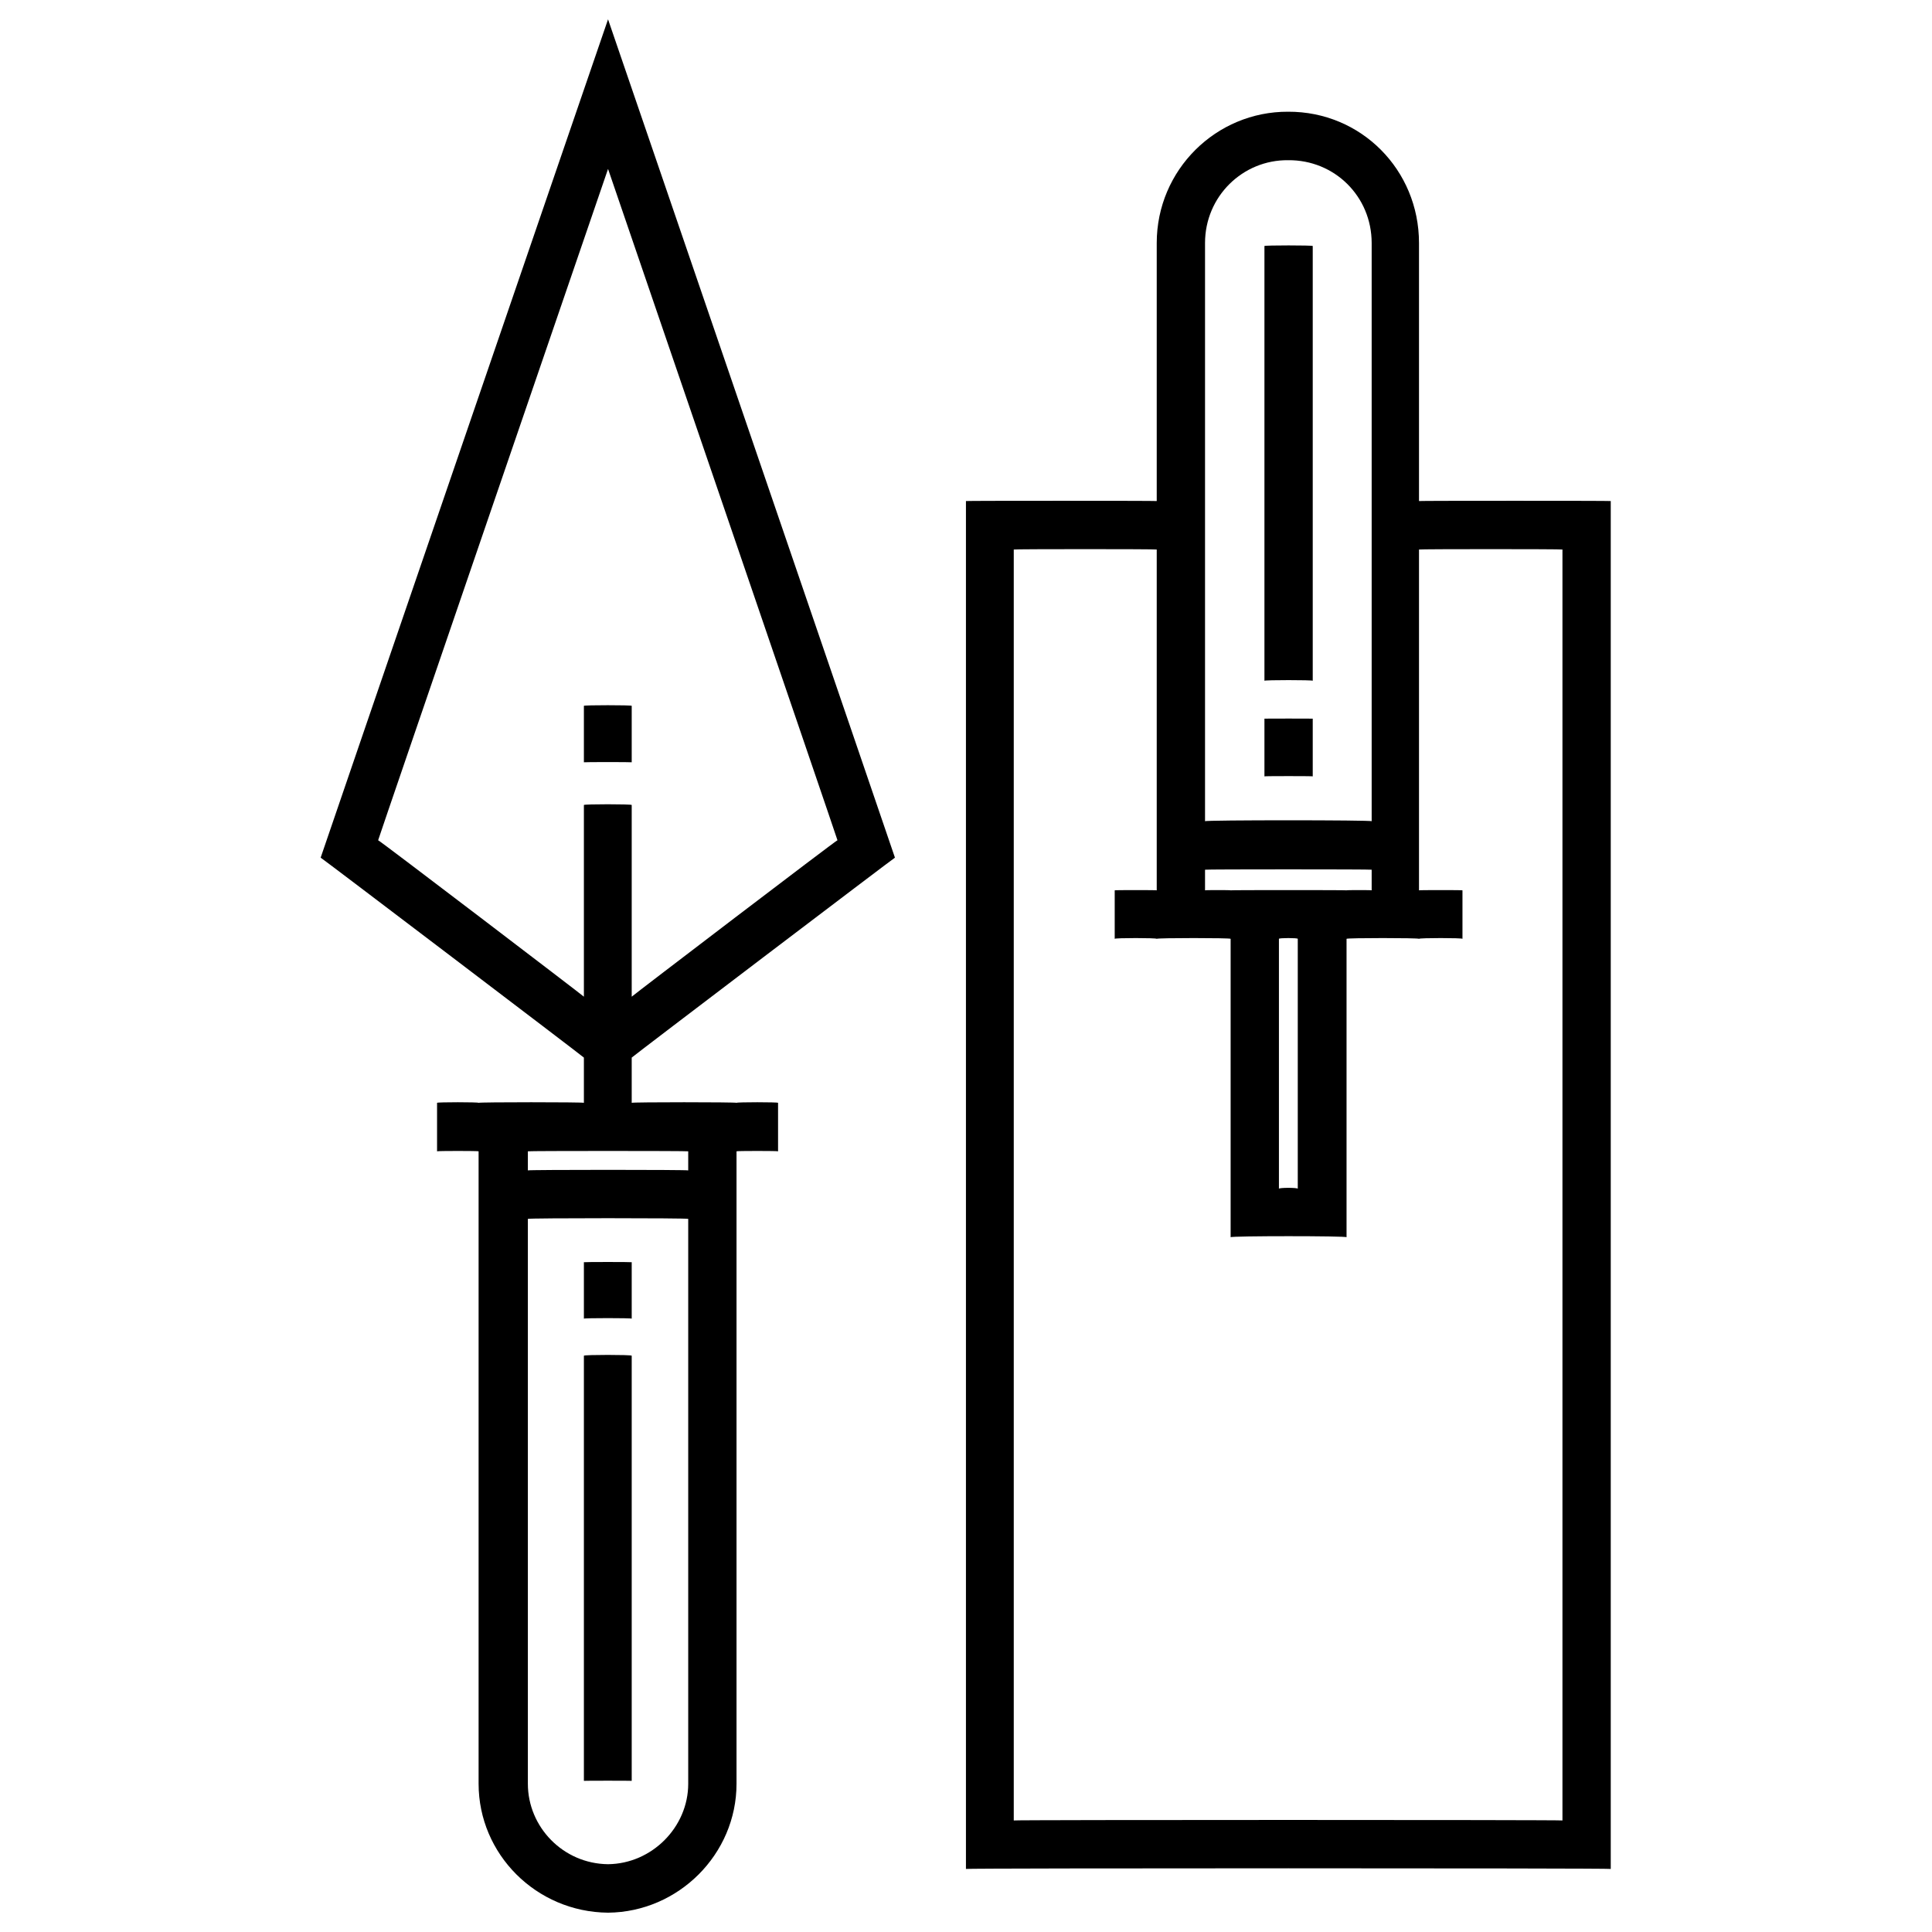
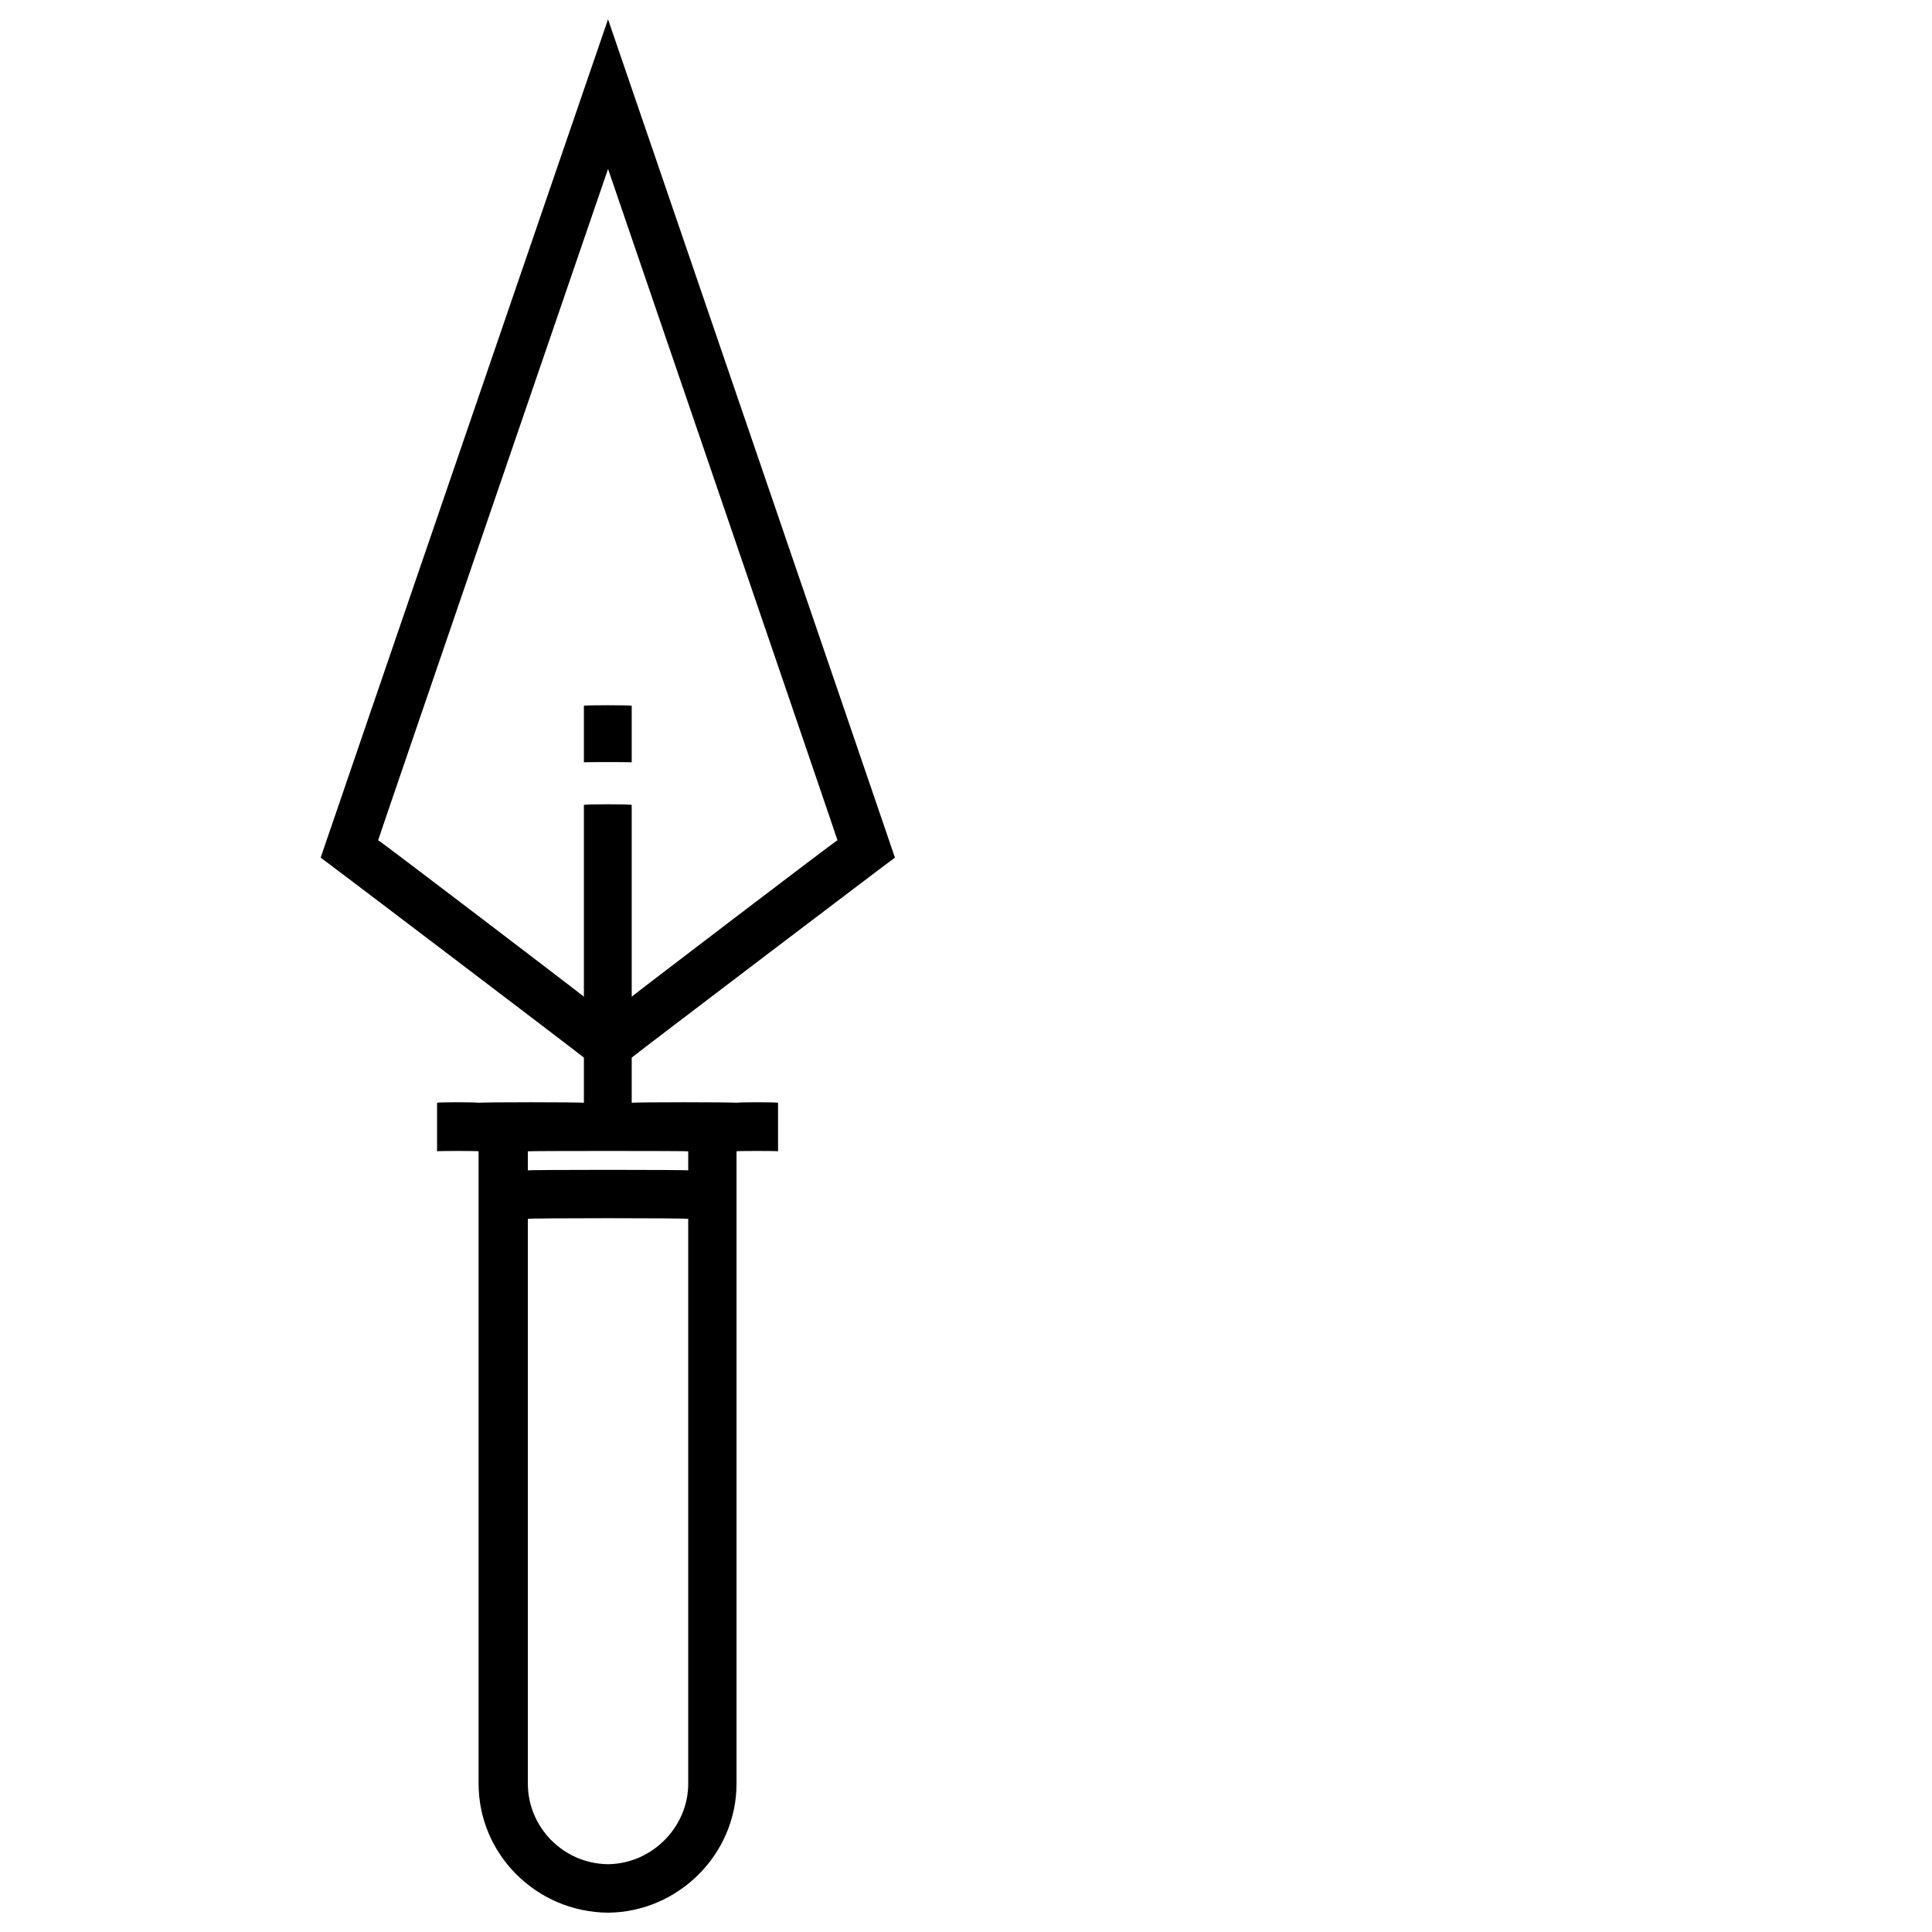
<svg xmlns="http://www.w3.org/2000/svg" version="1.1" width="100%" height="100%" id="svgWorkerArea" viewBox="0 0 400 400" style="background: white;">
  <defs id="defsdoc">
    <pattern id="patternBool" x="0" y="0" width="10" height="10" patternUnits="userSpaceOnUse" patternTransform="rotate(35)">
      <circle cx="5" cy="5" r="4" style="stroke: none;fill: #ff000070;" />
    </pattern>
  </defs>
  <g id="fileImp-551518667" class="cosito">
-     <path id="rectImp-512735340" class="grouped" d="M120.889 261.328C120.889 261.267 130.789 261.267 130.789 261.328 130.789 261.267 130.789 272.867 130.789 273.015 130.789 272.867 120.889 272.867 120.889 273.015 120.889 272.867 120.889 261.267 120.889 261.328 120.889 261.267 120.889 261.267 120.889 261.328" />
-     <path id="rectImp-962406307" class="grouped" d="M120.889 280.684C120.889 280.467 130.789 280.467 130.789 280.684 130.789 280.467 130.789 368.667 130.789 368.704 130.789 368.667 120.889 368.667 120.889 368.704 120.889 368.667 120.889 280.467 120.889 280.684 120.889 280.467 120.889 280.467 120.889 280.684" />
    <path id="pathImp-335670605" class="grouped" d="M185.289 177.569C185.289 177.467 125.889 3.967 125.889 4 125.889 3.967 66.389 177.467 66.389 177.569 66.389 177.467 120.889 218.867 120.889 218.964 120.889 218.867 120.889 228.167 120.889 228.328 120.889 228.167 99.089 228.167 99.089 228.328 99.089 228.167 90.489 228.167 90.489 228.328 90.489 228.167 90.489 238.267 90.489 238.367 90.489 238.267 99.089 238.267 99.089 238.367 99.089 238.267 99.089 369.167 99.089 369.306 99.089 383.867 110.989 395.867 125.889 396 140.489 395.867 152.489 383.867 152.489 369.306 152.489 369.167 152.489 238.267 152.489 238.367 152.489 238.267 161.089 238.267 161.089 238.367 161.089 238.267 161.089 228.167 161.089 228.328 161.089 228.167 152.489 228.167 152.489 228.328 152.489 228.167 130.789 228.167 130.789 228.328 130.789 228.167 130.789 218.867 130.789 218.964 130.789 218.867 185.289 177.467 185.289 177.569 185.289 177.467 185.289 177.467 185.289 177.569M125.889 385.963C116.589 385.867 109.289 378.267 109.289 369.307 109.289 369.167 109.289 252.167 109.289 252.357 109.289 252.167 142.489 252.167 142.489 252.357 142.489 252.167 142.489 369.167 142.489 369.307 142.489 378.267 134.989 385.867 125.889 385.963 125.889 385.867 125.889 385.867 125.889 385.963M142.489 242.319C142.489 242.167 109.289 242.167 109.289 242.319 109.289 242.167 109.289 238.267 109.289 238.367 109.289 238.267 142.489 238.267 142.489 238.367 142.489 238.267 142.489 242.167 142.489 242.319 142.489 242.167 142.489 242.167 142.489 242.319M78.289 173.965C78.289 173.767 125.889 34.967 125.889 34.975 125.889 34.967 173.389 173.767 173.389 173.965 173.389 173.767 130.789 206.267 130.789 206.353 130.789 206.267 130.789 166.467 130.789 166.664 130.789 166.467 120.889 166.467 120.889 166.664 120.889 166.467 120.889 206.267 120.889 206.353 120.889 206.267 78.289 173.767 78.289 173.965 78.289 173.767 78.289 173.767 78.289 173.965" />
    <path id="rectImp-101869311" class="grouped" d="M120.889 146.133C120.889 145.967 130.789 145.967 130.789 146.133 130.789 145.967 130.789 157.767 130.789 157.821 130.789 157.767 120.889 157.767 120.889 157.821 120.889 157.767 120.889 145.967 120.889 146.133 120.889 145.967 120.889 145.967 120.889 146.133" />
-     <path id="rectImp-971694417" class="grouped" d="M261.789 148.786C261.789 148.767 271.789 148.767 271.789 148.786 271.789 148.767 271.789 160.667 271.789 160.737 271.789 160.667 261.789 160.667 261.789 160.737 261.789 160.667 261.789 148.767 261.789 148.786 261.789 148.767 261.789 148.767 261.789 148.786" />
-     <path id="rectImp-888256116" class="grouped" d="M261.789 50.932C261.789 50.767 271.789 50.767 271.789 50.932 271.789 50.767 271.789 140.767 271.789 140.943 271.789 140.767 261.789 140.767 261.789 140.943 261.789 140.767 261.789 50.767 261.789 50.932 261.789 50.767 261.789 50.767 261.789 50.932" />
-     <path id="pathImp-462948171" class="grouped" d="M199.989 386.944C199.989 386.767 333.489 386.767 333.489 386.944 333.489 386.767 333.489 103.667 333.489 103.735 333.489 103.667 293.789 103.667 293.789 103.735 293.789 103.667 293.789 50.167 293.789 50.316 293.789 35.167 281.789 23.067 266.689 23.131 251.789 23.067 239.489 35.167 239.489 50.316 239.489 50.167 239.489 103.667 239.489 103.735 239.489 103.667 199.989 103.667 199.989 103.735 199.989 103.667 199.989 386.767 199.989 386.944 199.989 386.767 199.989 386.767 199.989 386.944M264.789 194.371C264.789 194.167 268.689 194.167 268.689 194.371 268.689 194.167 268.689 245.867 268.689 246.117 268.689 245.867 264.789 245.867 264.789 246.117 264.789 245.867 264.789 194.167 264.789 194.371 264.789 194.167 264.789 194.167 264.789 194.371M254.789 184.332C254.789 184.267 249.489 184.267 249.489 184.332 249.489 184.267 249.489 179.967 249.489 180.064 249.489 179.967 283.989 179.967 283.989 180.064 283.989 179.967 283.989 184.267 283.989 184.332 283.989 184.267 278.789 184.267 278.789 184.332 278.789 184.267 254.789 184.267 254.789 184.332 254.789 184.267 254.789 184.267 254.789 184.332M266.689 33.169C276.289 33.067 283.989 40.667 283.989 50.316 283.989 50.167 283.989 169.767 283.989 170.025 283.989 169.767 249.489 169.767 249.489 170.025 249.489 169.767 249.489 50.167 249.489 50.316 249.489 40.667 257.289 33.067 266.689 33.169 266.689 33.067 266.689 33.067 266.689 33.169M209.889 113.773C209.889 113.667 239.489 113.667 239.489 113.773 239.489 113.667 239.489 184.267 239.489 184.332 239.489 184.267 230.789 184.267 230.789 184.332 230.789 184.267 230.789 194.167 230.789 194.371 230.789 194.167 239.489 194.167 239.489 194.371 239.489 194.167 254.789 194.167 254.789 194.371 254.789 194.167 254.789 255.867 254.789 256.155 254.789 255.867 278.789 255.867 278.789 256.155 278.789 255.867 278.789 194.167 278.789 194.371 278.789 194.167 293.789 194.167 293.789 194.371 293.789 194.167 302.789 194.167 302.789 194.371 302.789 194.167 302.789 184.267 302.789 184.332 302.789 184.267 293.789 184.267 293.789 184.332 293.789 184.267 293.789 113.667 293.789 113.773 293.789 113.667 323.489 113.667 323.489 113.773 323.489 113.667 323.489 376.767 323.489 376.906 323.489 376.767 209.889 376.767 209.889 376.906 209.889 376.767 209.889 113.667 209.889 113.773 209.889 113.667 209.889 113.667 209.889 113.773" />
  </g>
</svg>